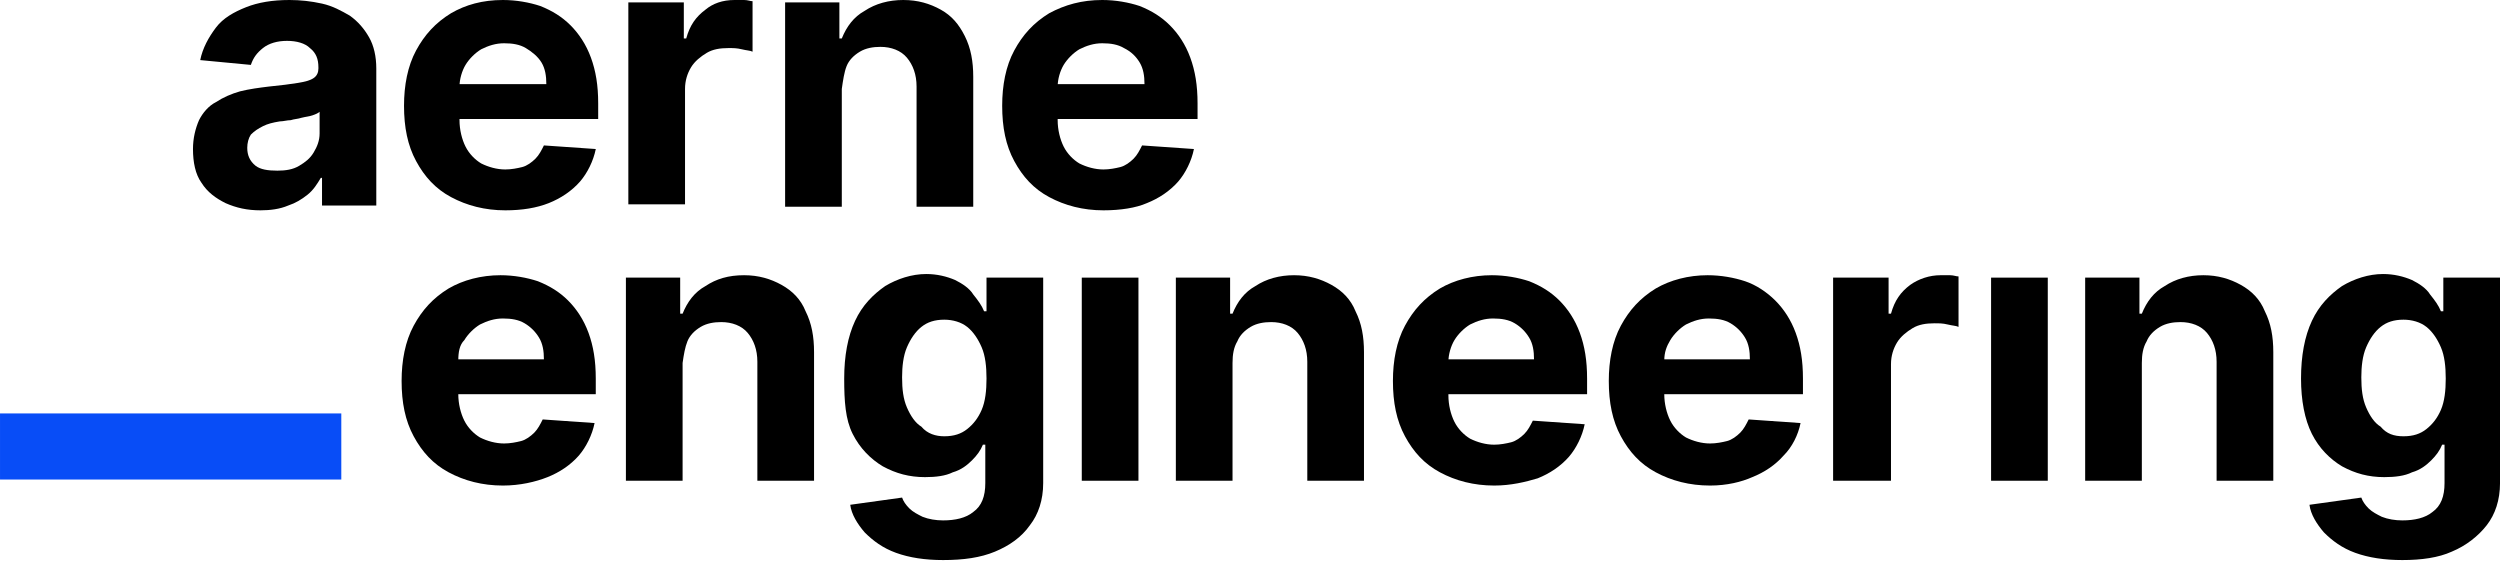
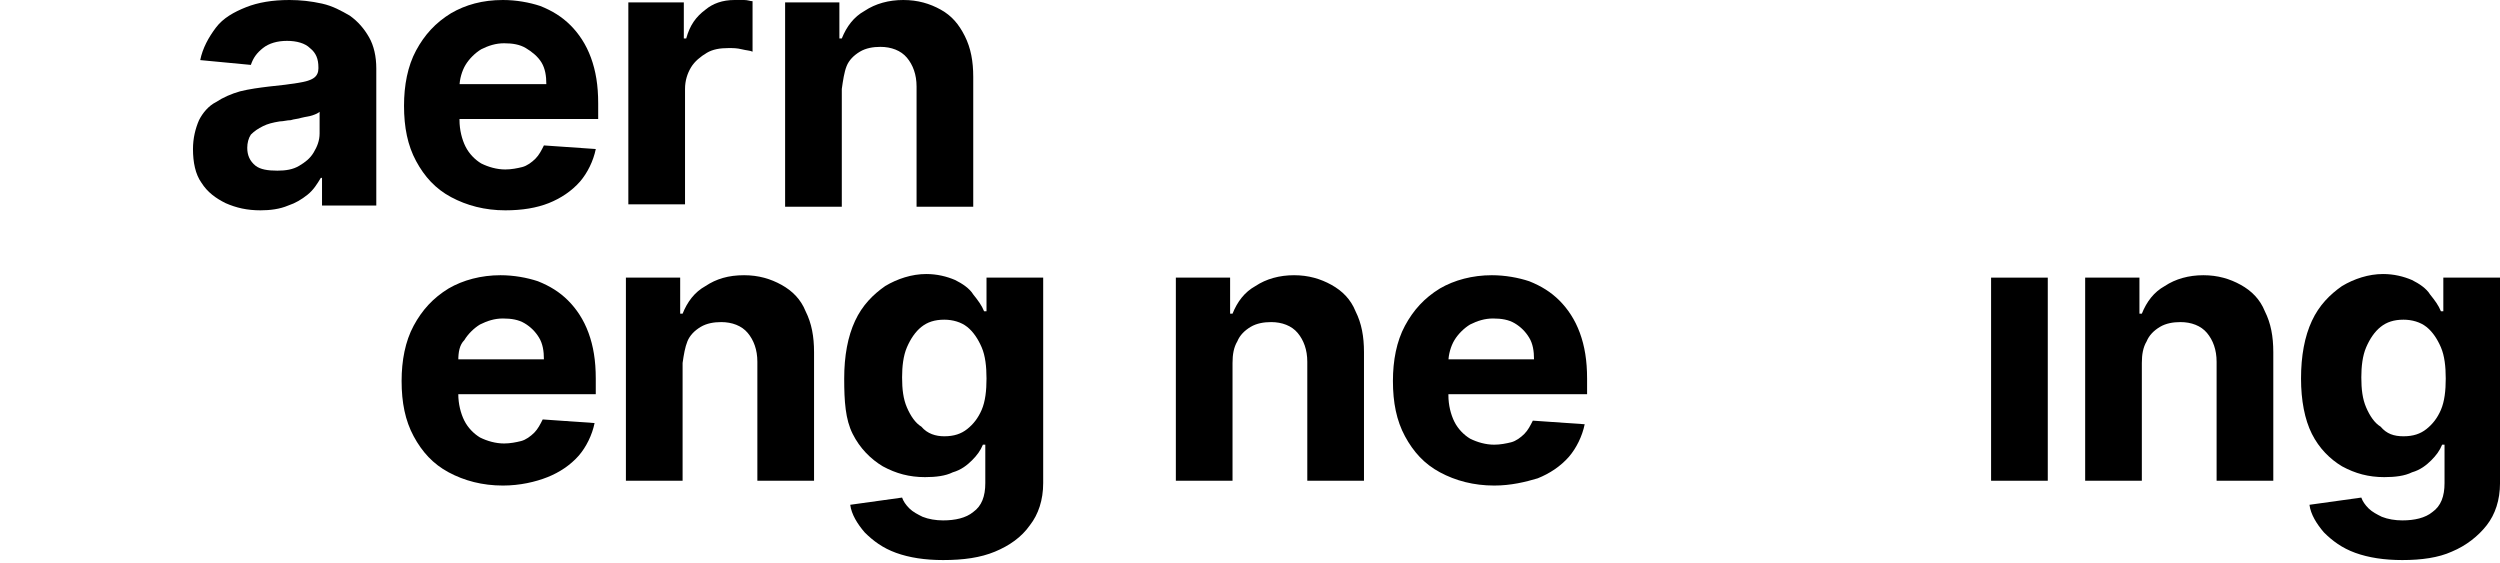
<svg xmlns="http://www.w3.org/2000/svg" width="182" height="41" viewBox="0 0 182 41" fill="none">
  <path d="M18.965 15.312C18 15.312 17.209 15.136 16.419 14.787C15.717 14.437 15.102 13.999 14.663 13.299C14.224 12.687 14.049 11.812 14.049 10.849C14.049 10.062 14.224 9.362 14.488 8.749C14.751 8.224 15.19 7.699 15.717 7.437C16.244 7.087 16.858 6.825 17.473 6.65C18.175 6.475 18.878 6.387 19.58 6.3C20.458 6.212 21.16 6.125 21.687 6.037C22.214 5.95 22.565 5.862 22.828 5.687C23.092 5.512 23.18 5.25 23.18 4.987V4.9C23.18 4.287 23.004 3.85 22.565 3.5C22.214 3.15 21.599 2.975 20.897 2.975C20.195 2.975 19.58 3.15 19.141 3.5C18.702 3.85 18.439 4.2 18.263 4.725L14.576 4.375C14.751 3.5 15.19 2.712 15.717 2.012C16.244 1.312 17.034 0.875 17.912 0.525C18.79 0.175 19.843 0 21.073 0C21.863 0 22.653 0.087 23.443 0.262C24.233 0.437 24.848 0.787 25.462 1.137C26.077 1.575 26.516 2.1 26.867 2.712C27.218 3.325 27.394 4.112 27.394 4.987V14.961H23.443V12.949H23.355C23.092 13.387 22.828 13.824 22.389 14.174C21.95 14.524 21.511 14.787 20.985 14.961C20.37 15.224 19.668 15.312 18.965 15.312ZM20.195 12.424C20.809 12.424 21.336 12.337 21.775 12.074C22.214 11.812 22.565 11.549 22.828 11.112C23.092 10.674 23.267 10.237 23.267 9.712V8.137C23.18 8.224 23.004 8.312 22.741 8.399C22.477 8.487 22.302 8.487 21.95 8.574C21.687 8.662 21.424 8.662 21.16 8.749C20.897 8.749 20.634 8.837 20.37 8.837C19.843 8.924 19.492 9.012 19.141 9.187C18.79 9.362 18.526 9.537 18.263 9.799C18.087 10.062 18 10.412 18 10.762C18 11.287 18.175 11.724 18.614 12.074C18.965 12.337 19.492 12.424 20.195 12.424Z" fill="black" />
  <path d="M36.788 15.312C35.295 15.312 33.978 14.961 32.837 14.349C31.696 13.737 30.906 12.862 30.291 11.724C29.677 10.587 29.413 9.274 29.413 7.699C29.413 6.212 29.677 4.812 30.291 3.675C30.906 2.537 31.696 1.662 32.837 0.962C33.891 0.35 35.12 0 36.612 0C37.578 0 38.544 0.175 39.334 0.437C40.212 0.787 40.914 1.225 41.529 1.837C42.143 2.45 42.67 3.237 43.021 4.2C43.373 5.162 43.548 6.212 43.548 7.525V8.662H31.081V6.125H39.773C39.773 5.512 39.685 4.987 39.422 4.55C39.158 4.112 38.719 3.762 38.28 3.5C37.841 3.237 37.315 3.15 36.7 3.15C36.086 3.15 35.559 3.325 35.032 3.587C34.593 3.85 34.154 4.287 33.891 4.725C33.627 5.162 33.452 5.775 33.452 6.3V8.749C33.452 9.449 33.627 10.149 33.891 10.674C34.154 11.199 34.593 11.637 35.032 11.899C35.559 12.162 36.173 12.337 36.788 12.337C37.227 12.337 37.666 12.249 38.017 12.162C38.368 12.074 38.719 11.812 38.983 11.549C39.246 11.287 39.422 10.937 39.597 10.587L43.373 10.849C43.197 11.724 42.758 12.599 42.231 13.212C41.617 13.912 40.827 14.437 39.949 14.787C39.071 15.136 38.017 15.312 36.788 15.312Z" fill="black" />
  <path d="M45.743 15.049V0.175H49.782V2.8H49.957C50.221 1.837 50.66 1.225 51.362 0.7C51.889 0.262 52.591 0 53.469 0C53.645 0 53.908 0 54.172 0C54.435 0 54.611 0.087 54.786 0.087V3.762C54.611 3.675 54.347 3.675 53.996 3.587C53.645 3.5 53.381 3.5 53.03 3.5C52.416 3.5 51.889 3.587 51.45 3.85C51.011 4.112 50.572 4.462 50.309 4.9C50.045 5.337 49.87 5.862 49.87 6.475V14.874H45.743V15.049Z" fill="black" />
  <path d="M61.283 6.475V15.049H57.156V0.175H61.107V2.8H61.283C61.634 1.925 62.161 1.225 62.951 0.787C63.741 0.262 64.707 0 65.76 0C66.814 0 67.692 0.262 68.482 0.7C69.272 1.137 69.799 1.75 70.238 2.625C70.677 3.5 70.852 4.462 70.852 5.6V15.049H66.726V6.3C66.726 5.425 66.463 4.725 66.024 4.2C65.585 3.675 64.882 3.412 64.092 3.412C63.565 3.412 63.038 3.5 62.6 3.762C62.161 4.025 61.809 4.375 61.634 4.812C61.458 5.25 61.37 5.862 61.283 6.475Z" fill="black" />
-   <path d="M80.334 15.312C78.841 15.312 77.524 14.961 76.383 14.349C75.242 13.737 74.451 12.862 73.837 11.724C73.222 10.587 72.959 9.274 72.959 7.699C72.959 6.212 73.222 4.812 73.837 3.675C74.451 2.537 75.242 1.662 76.383 0.962C77.524 0.35 78.754 0 80.246 0C81.212 0 82.177 0.175 82.968 0.437C83.846 0.787 84.548 1.225 85.162 1.837C85.777 2.45 86.304 3.237 86.655 4.2C87.006 5.162 87.182 6.212 87.182 7.525V8.662H74.627V6.125H83.319C83.319 5.512 83.231 4.987 82.968 4.55C82.704 4.112 82.353 3.762 81.826 3.5C81.387 3.237 80.861 3.15 80.246 3.15C79.631 3.15 79.105 3.325 78.578 3.587C78.139 3.85 77.7 4.287 77.436 4.725C77.173 5.162 76.998 5.775 76.998 6.3V8.749C76.998 9.449 77.173 10.149 77.436 10.674C77.7 11.199 78.139 11.637 78.578 11.899C79.105 12.162 79.719 12.337 80.334 12.337C80.773 12.337 81.212 12.249 81.563 12.162C81.914 12.074 82.265 11.812 82.529 11.549C82.792 11.287 82.968 10.937 83.143 10.587L86.918 10.849C86.743 11.724 86.304 12.599 85.777 13.212C85.162 13.912 84.372 14.437 83.494 14.787C82.704 15.136 81.563 15.312 80.334 15.312Z" fill="black" />
  <path d="M36.612 35.348C35.12 35.348 33.803 34.998 32.661 34.385C31.52 33.773 30.73 32.898 30.115 31.76C29.501 30.623 29.237 29.311 29.237 27.736C29.237 26.248 29.501 24.848 30.115 23.711C30.73 22.573 31.52 21.698 32.661 20.999C33.715 20.386 35.032 20.036 36.437 20.036C37.402 20.036 38.368 20.211 39.158 20.474C40.036 20.824 40.739 21.261 41.353 21.873C41.968 22.486 42.494 23.273 42.846 24.236C43.197 25.198 43.372 26.248 43.372 27.561V28.698H30.905V26.161H39.597C39.597 25.548 39.509 25.023 39.246 24.586C38.983 24.148 38.631 23.798 38.192 23.536C37.754 23.273 37.227 23.186 36.612 23.186C35.998 23.186 35.471 23.361 34.944 23.623C34.505 23.886 34.066 24.323 33.803 24.761C33.452 25.111 33.364 25.636 33.364 26.248V28.698C33.364 29.398 33.539 30.098 33.803 30.623C34.066 31.148 34.505 31.585 34.944 31.848C35.471 32.11 36.085 32.285 36.7 32.285C37.139 32.285 37.578 32.198 37.929 32.11C38.28 32.023 38.631 31.76 38.895 31.498C39.158 31.235 39.334 30.885 39.509 30.535L43.285 30.798C43.109 31.673 42.67 32.548 42.143 33.16C41.529 33.86 40.739 34.385 39.861 34.735C38.983 35.085 37.841 35.348 36.612 35.348Z" fill="black" />
  <path d="M49.693 26.423V34.998H45.566V20.211H49.517V22.836H49.693C50.044 21.961 50.571 21.261 51.361 20.824C52.151 20.299 53.029 20.036 54.17 20.036C55.224 20.036 56.102 20.299 56.892 20.736C57.682 21.174 58.297 21.786 58.648 22.661C59.087 23.536 59.263 24.498 59.263 25.636V34.998H55.136V26.336C55.136 25.461 54.873 24.761 54.434 24.236C53.995 23.711 53.292 23.448 52.502 23.448C51.975 23.448 51.449 23.536 51.01 23.798C50.571 24.061 50.22 24.411 50.044 24.848C49.868 25.286 49.781 25.811 49.693 26.423Z" fill="black" />
  <path d="M68.657 40.772C67.34 40.772 66.199 40.597 65.233 40.247C64.267 39.897 63.565 39.373 62.95 38.76C62.424 38.148 61.985 37.448 61.897 36.748L65.672 36.223C65.76 36.485 65.936 36.748 66.199 37.01C66.462 37.273 66.814 37.448 67.165 37.623C67.604 37.798 68.13 37.885 68.657 37.885C69.535 37.885 70.325 37.71 70.852 37.273C71.467 36.835 71.73 36.135 71.73 35.173V32.373H71.555C71.379 32.81 71.115 33.16 70.764 33.51C70.413 33.86 69.974 34.21 69.36 34.385C68.833 34.648 68.13 34.735 67.34 34.735C66.199 34.735 65.233 34.473 64.267 33.948C63.389 33.423 62.599 32.635 62.073 31.585C61.546 30.535 61.458 29.223 61.458 27.561C61.458 25.898 61.721 24.498 62.248 23.361C62.775 22.224 63.565 21.436 64.443 20.824C65.321 20.299 66.375 19.949 67.428 19.949C68.218 19.949 68.921 20.124 69.535 20.386C70.062 20.649 70.589 20.999 70.852 21.436C71.203 21.874 71.467 22.224 71.642 22.661H71.818V20.211H75.944V35.173C75.944 36.398 75.593 37.448 74.978 38.235C74.364 39.11 73.486 39.722 72.432 40.16C71.379 40.597 70.15 40.772 68.657 40.772ZM68.745 31.761C69.447 31.761 69.974 31.585 70.413 31.235C70.852 30.886 71.203 30.448 71.467 29.836C71.73 29.223 71.818 28.436 71.818 27.561C71.818 26.686 71.73 25.898 71.467 25.286C71.203 24.673 70.852 24.148 70.413 23.799C69.974 23.448 69.36 23.273 68.745 23.273C68.043 23.273 67.516 23.448 67.077 23.799C66.638 24.148 66.287 24.673 66.023 25.286C65.76 25.898 65.672 26.686 65.672 27.473C65.672 28.348 65.76 29.048 66.023 29.661C66.287 30.273 66.638 30.798 67.077 31.061C67.516 31.585 68.13 31.761 68.745 31.761Z" fill="black" />
-   <path d="M78.753 34.998V20.211H82.879V34.998H78.753Z" fill="black" />
  <path d="M89.728 26.423V34.998H85.602V20.211H89.552V22.836H89.728C90.079 21.961 90.606 21.261 91.396 20.824C92.186 20.299 93.152 20.036 94.206 20.036C95.259 20.036 96.137 20.299 96.927 20.736C97.717 21.174 98.332 21.786 98.683 22.661C99.122 23.536 99.298 24.498 99.298 25.636V34.998H95.171V26.336C95.171 25.461 94.908 24.761 94.469 24.236C94.03 23.711 93.328 23.448 92.537 23.448C92.011 23.448 91.484 23.536 91.045 23.798C90.606 24.061 90.255 24.411 90.079 24.848C89.816 25.286 89.728 25.811 89.728 26.423Z" fill="black" />
  <path d="M108.78 35.348C107.288 35.348 105.971 34.998 104.829 34.385C103.688 33.773 102.898 32.898 102.283 31.76C101.669 30.623 101.405 29.311 101.405 27.736C101.405 26.248 101.669 24.848 102.283 23.711C102.898 22.573 103.688 21.698 104.829 20.999C105.883 20.386 107.2 20.036 108.604 20.036C109.57 20.036 110.536 20.211 111.326 20.474C112.204 20.824 112.906 21.261 113.521 21.873C114.136 22.486 114.662 23.273 115.014 24.236C115.365 25.198 115.54 26.248 115.54 27.561V28.698H102.986V26.161H111.677C111.677 25.548 111.59 25.023 111.326 24.586C111.063 24.148 110.712 23.798 110.273 23.536C109.834 23.273 109.307 23.186 108.692 23.186C108.078 23.186 107.551 23.361 107.024 23.623C106.585 23.886 106.146 24.323 105.883 24.761C105.619 25.198 105.444 25.811 105.444 26.336V28.786C105.444 29.485 105.619 30.186 105.883 30.71C106.146 31.235 106.585 31.673 107.024 31.935C107.551 32.198 108.166 32.373 108.78 32.373C109.219 32.373 109.658 32.285 110.009 32.198C110.36 32.11 110.712 31.848 110.975 31.585C111.238 31.323 111.414 30.973 111.59 30.623L115.365 30.885C115.189 31.76 114.75 32.635 114.223 33.248C113.609 33.948 112.819 34.473 111.941 34.823C111.063 35.085 110.009 35.348 108.78 35.348Z" fill="black" />
-   <path d="M124.495 35.348C123.002 35.348 121.685 34.998 120.544 34.385C119.403 33.773 118.613 32.898 117.998 31.76C117.384 30.623 117.12 29.311 117.12 27.736C117.12 26.248 117.384 24.848 117.998 23.711C118.613 22.573 119.403 21.698 120.544 20.999C121.598 20.386 122.915 20.036 124.319 20.036C125.285 20.036 126.251 20.211 127.041 20.474C127.831 20.736 128.621 21.261 129.236 21.873C129.85 22.486 130.377 23.273 130.728 24.236C131.08 25.198 131.255 26.248 131.255 27.561V28.698H118.7V26.161H127.392C127.392 25.548 127.304 25.023 127.041 24.586C126.778 24.148 126.426 23.798 125.987 23.536C125.548 23.273 125.022 23.186 124.407 23.186C123.793 23.186 123.266 23.361 122.739 23.623C122.3 23.886 121.861 24.323 121.598 24.761C121.334 25.198 121.159 25.636 121.159 26.248V28.698C121.159 29.398 121.334 30.098 121.598 30.623C121.861 31.148 122.3 31.585 122.739 31.848C123.266 32.11 123.88 32.285 124.495 32.285C124.934 32.285 125.373 32.198 125.724 32.11C126.075 32.023 126.426 31.76 126.69 31.498C126.953 31.235 127.129 30.885 127.304 30.535L131.08 30.798C130.904 31.673 130.465 32.548 129.85 33.16C129.236 33.86 128.446 34.385 127.568 34.735C126.778 35.085 125.724 35.348 124.495 35.348Z" fill="black" />
-   <path d="M133.45 34.998V20.211H137.489V22.836H137.664C137.928 21.873 138.367 21.261 139.069 20.736C139.684 20.299 140.474 20.036 141.264 20.036C141.44 20.036 141.703 20.036 141.966 20.036C142.23 20.036 142.405 20.124 142.581 20.124V23.798C142.405 23.711 142.142 23.711 141.791 23.623C141.44 23.536 141.176 23.536 140.825 23.536C140.21 23.536 139.684 23.623 139.245 23.886C138.806 24.148 138.367 24.498 138.103 24.936C137.84 25.373 137.664 25.898 137.664 26.511V34.998H133.45Z" fill="black" />
  <path d="M144.951 34.998V20.211H149.078V34.998H144.951Z" fill="black" />
  <path d="M155.926 26.423V34.998H151.8V20.211H155.751V22.836H155.926C156.277 21.961 156.804 21.261 157.594 20.824C158.384 20.299 159.35 20.036 160.404 20.036C161.457 20.036 162.335 20.299 163.125 20.736C163.916 21.174 164.53 21.786 164.881 22.661C165.32 23.536 165.496 24.498 165.496 25.636V34.998H161.369V26.336C161.369 25.461 161.106 24.761 160.667 24.236C160.228 23.711 159.526 23.448 158.736 23.448C158.209 23.448 157.682 23.536 157.243 23.798C156.804 24.061 156.453 24.411 156.277 24.848C156.014 25.286 155.926 25.811 155.926 26.423Z" fill="black" />
  <path d="M174.889 40.772C173.573 40.772 172.431 40.597 171.465 40.247C170.5 39.897 169.797 39.373 169.183 38.76C168.656 38.148 168.217 37.448 168.129 36.748L171.904 36.223C171.992 36.485 172.168 36.748 172.431 37.01C172.695 37.273 173.046 37.448 173.397 37.623C173.836 37.798 174.363 37.885 174.889 37.885C175.767 37.885 176.558 37.71 177.084 37.273C177.699 36.835 177.962 36.135 177.962 35.173V32.373H177.787C177.611 32.81 177.348 33.16 176.997 33.51C176.645 33.86 176.206 34.21 175.592 34.385C175.065 34.648 174.363 34.735 173.573 34.735C172.431 34.735 171.465 34.473 170.5 33.948C169.622 33.423 168.832 32.635 168.305 31.585C167.778 30.535 167.515 29.136 167.515 27.561C167.515 25.898 167.778 24.498 168.305 23.361C168.832 22.224 169.622 21.436 170.5 20.824C171.378 20.299 172.431 19.949 173.485 19.949C174.275 19.949 174.977 20.124 175.592 20.386C176.119 20.649 176.645 20.999 176.909 21.436C177.26 21.874 177.523 22.224 177.699 22.661H177.874V20.211H182.001V35.173C182.001 36.398 181.65 37.448 181.035 38.235C180.421 39.023 179.543 39.722 178.489 40.16C177.523 40.597 176.294 40.772 174.889 40.772ZM174.977 31.761C175.68 31.761 176.206 31.585 176.645 31.235C177.084 30.886 177.436 30.448 177.699 29.836C177.962 29.223 178.05 28.436 178.05 27.561C178.05 26.686 177.962 25.898 177.699 25.286C177.436 24.673 177.084 24.148 176.645 23.799C176.206 23.448 175.592 23.273 174.977 23.273C174.275 23.273 173.748 23.448 173.309 23.799C172.87 24.148 172.519 24.673 172.256 25.286C171.992 25.898 171.904 26.686 171.904 27.473C171.904 28.348 171.992 29.048 172.256 29.661C172.519 30.273 172.87 30.798 173.309 31.061C173.748 31.585 174.275 31.761 174.977 31.761Z" fill="black" />
-   <path d="M24.847 30.098H0.001V34.91H24.847V30.098Z" fill="#084DF7" />
+   <path d="M24.847 30.098H0.001H24.847V30.098Z" fill="#084DF7" />
</svg>